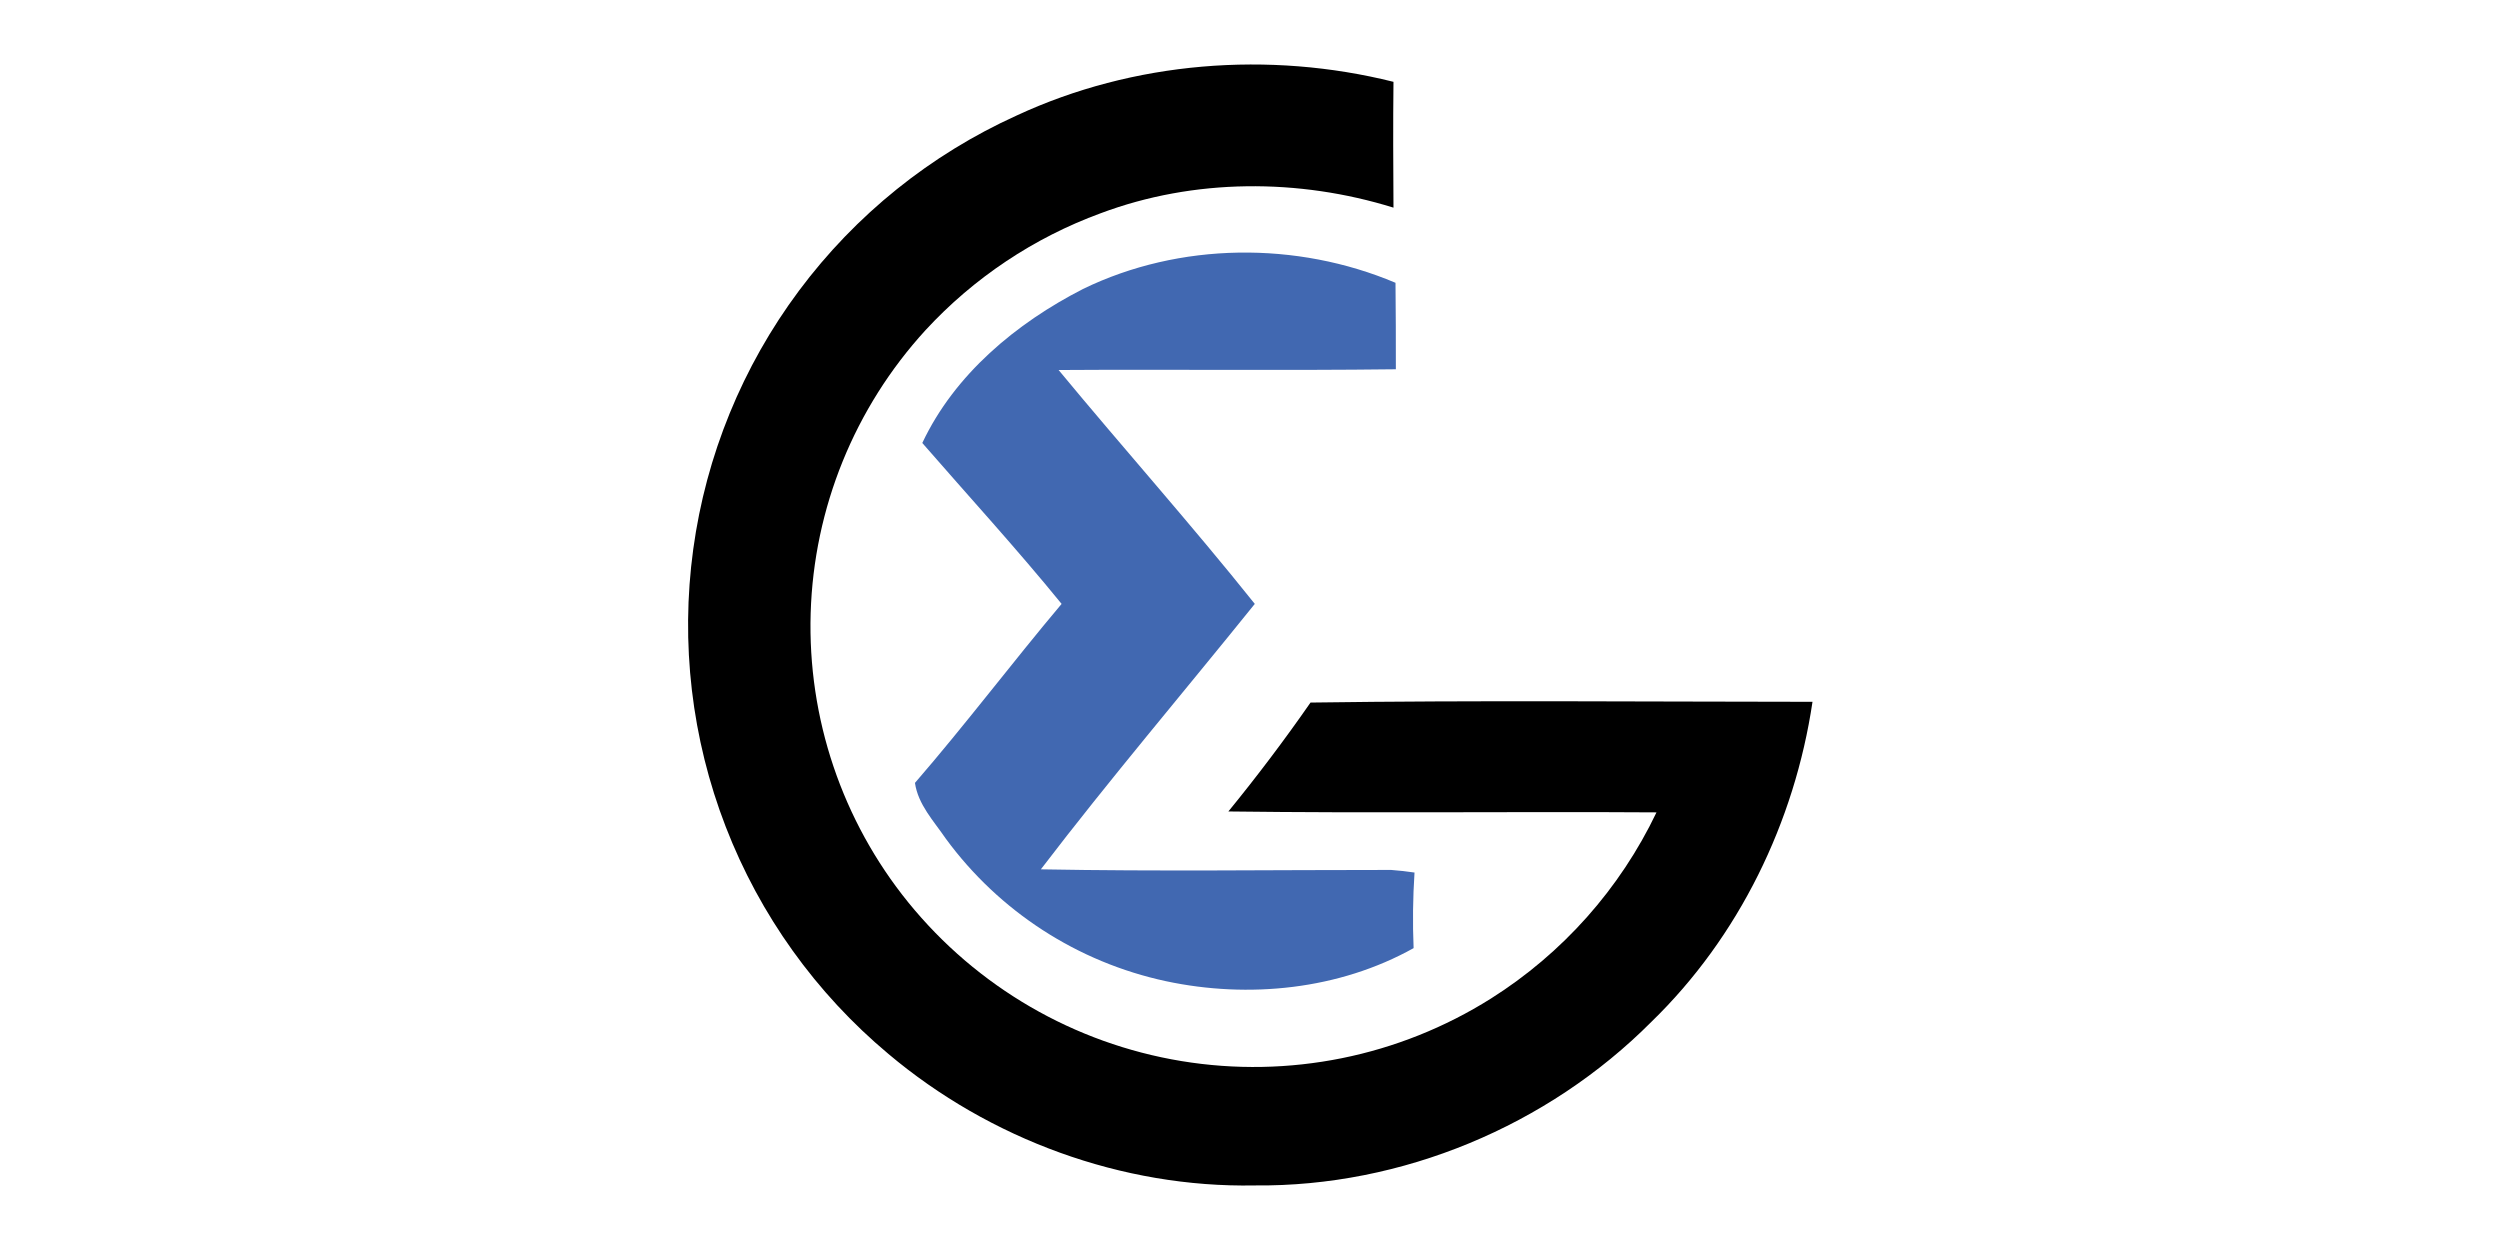
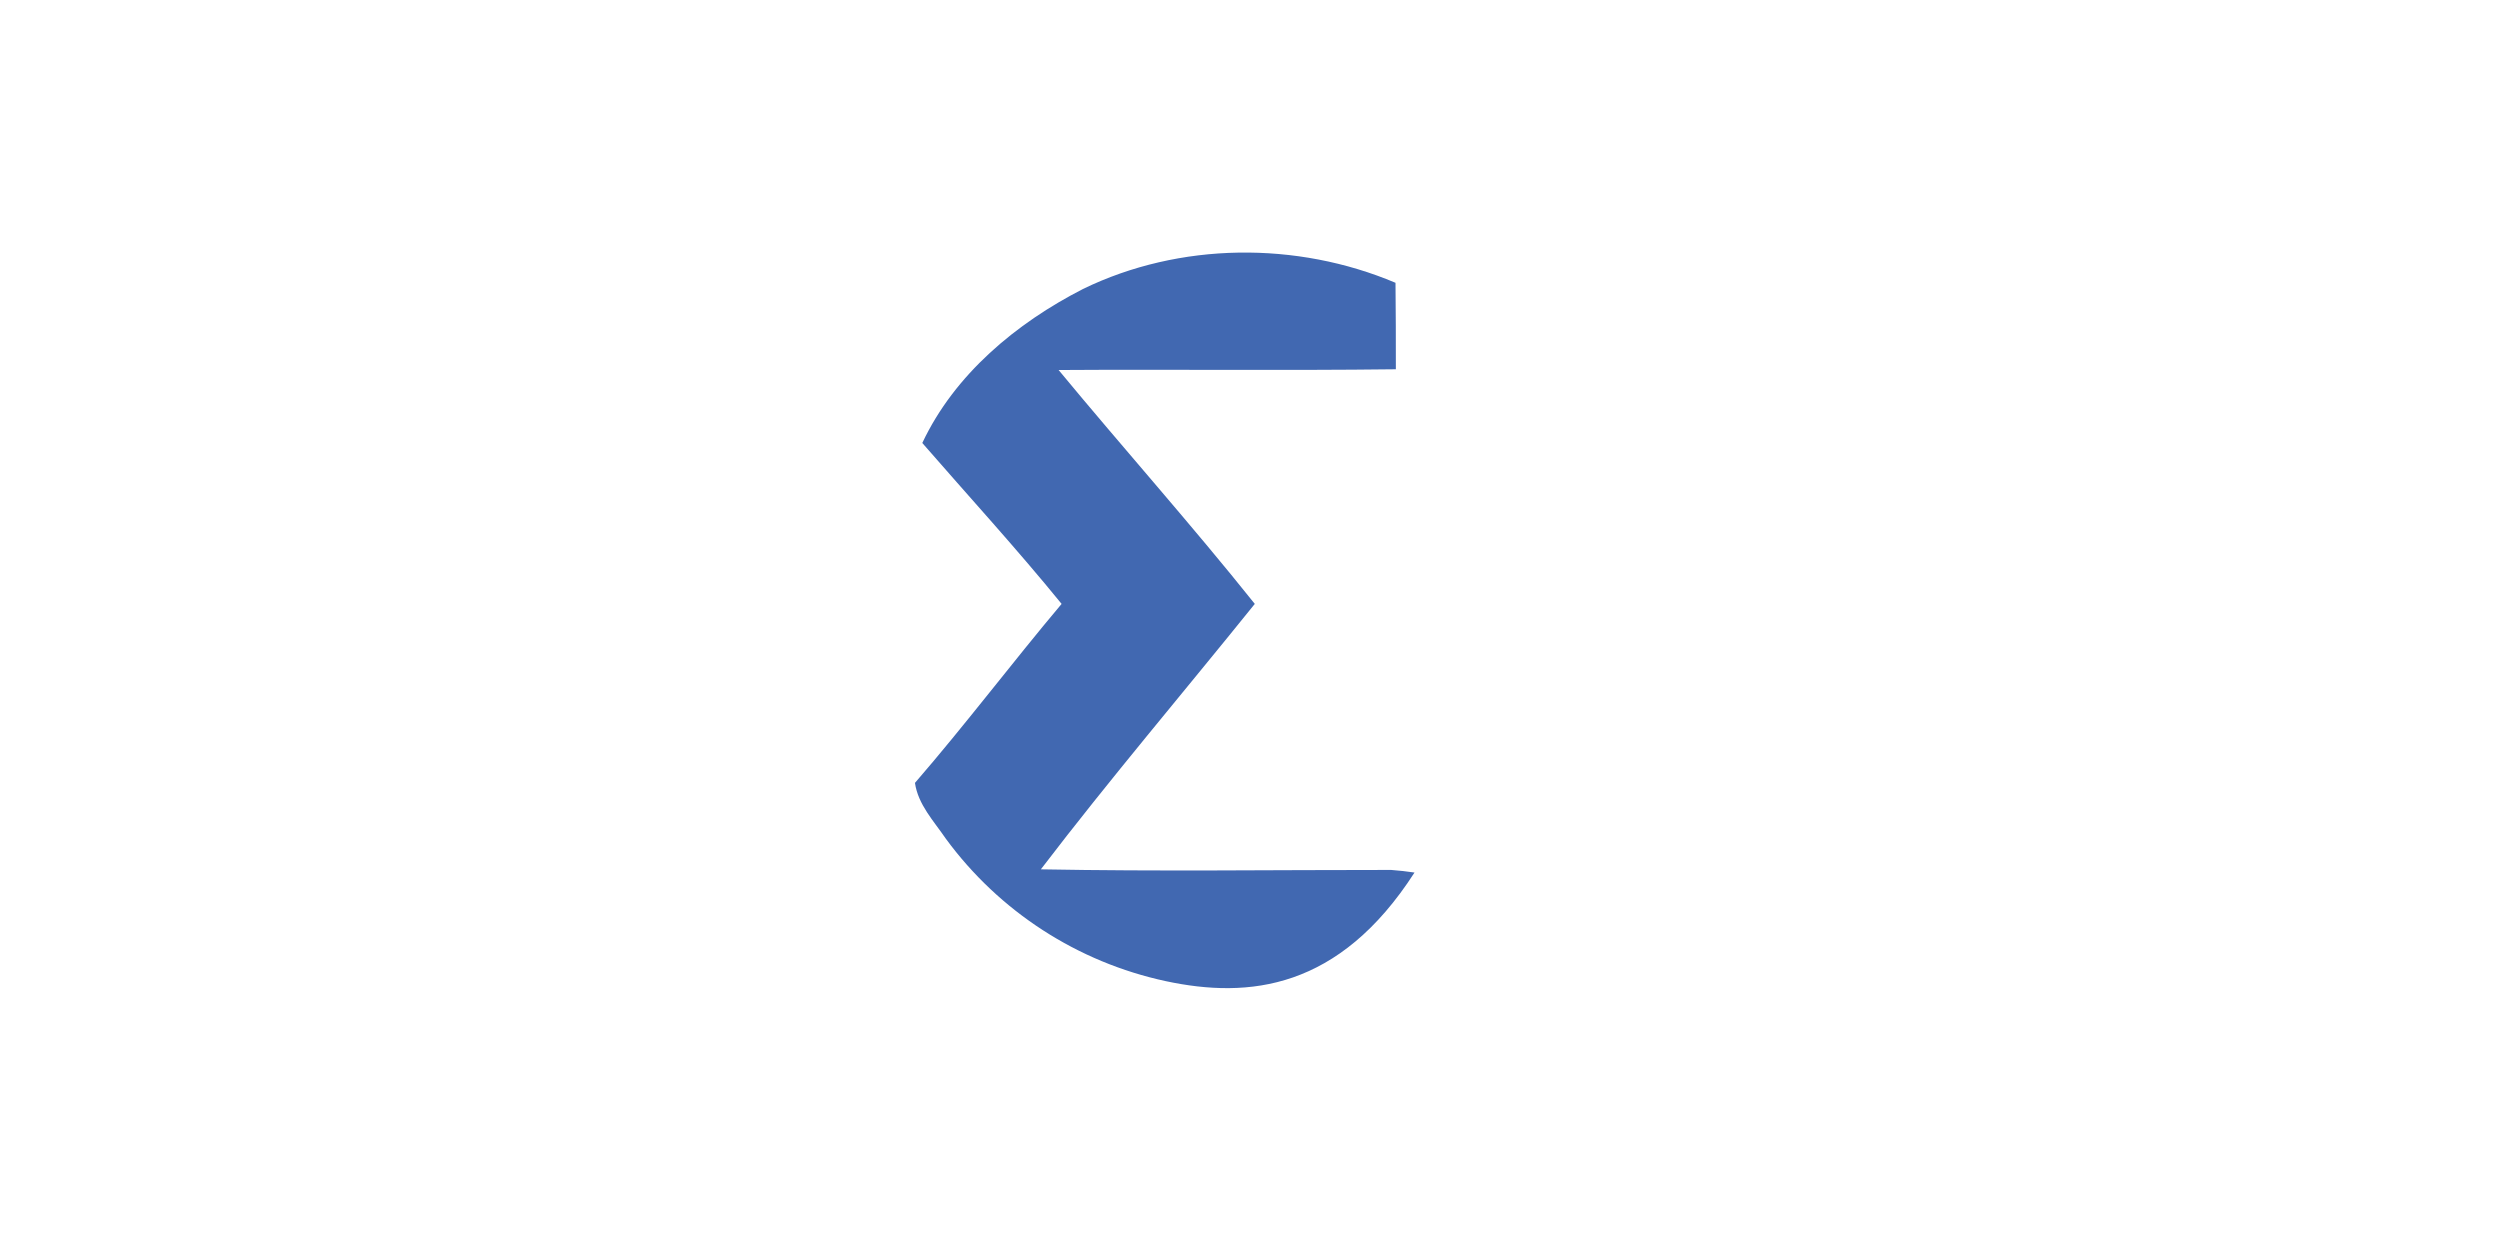
<svg xmlns="http://www.w3.org/2000/svg" width="120" height="60" viewBox="0 0 120 60" fill="none">
-   <path d="M48.801 5.544C54.406 2.941 60.911 2.433 66.887 3.928C66.864 5.941 66.875 7.953 66.887 9.967C62.337 8.554 57.315 8.556 52.835 10.235C49.626 11.412 46.743 13.336 44.425 15.848C41.02 19.569 39.064 24.388 38.912 29.429C38.761 34.47 40.423 39.398 43.598 43.316C46.889 47.372 51.553 50.081 56.706 50.931C61.86 51.781 67.146 50.713 71.566 47.93C75.004 45.76 77.759 42.663 79.512 38.994C72.663 38.95 65.801 39.039 58.962 38.95C60.34 37.263 61.655 35.52 62.905 33.723C70.935 33.609 78.97 33.683 87 33.687C86.144 39.459 83.465 44.977 79.263 49.052C74.291 54.045 67.282 56.973 60.226 56.901C53.858 57.021 47.508 54.684 42.646 50.59C39.162 47.675 36.475 43.923 34.836 39.687C33.197 35.45 32.66 30.867 33.275 26.366C33.89 21.865 35.637 17.594 38.353 13.952C41.068 10.31 44.663 7.418 48.801 5.544Z" fill="black" />
-   <path d="M51.984 13.871C56.625 11.614 62.244 11.572 66.984 13.574C66.997 14.956 67.005 16.339 67.001 17.725C61.603 17.791 56.209 17.725 50.813 17.761C53.925 21.524 57.182 25.173 60.23 28.987C56.81 33.235 53.269 37.397 49.961 41.728C55.566 41.833 61.173 41.755 66.775 41.757C67.153 41.785 67.526 41.827 67.897 41.882C67.818 43.09 67.803 44.301 67.853 45.51C64.278 47.505 59.939 47.946 55.962 47.096C51.721 46.185 47.96 43.75 45.395 40.251C44.821 39.407 44.068 38.621 43.918 37.579C46.34 34.782 48.573 31.82 50.957 28.987C48.805 26.342 46.5 23.828 44.27 21.263C45.825 17.963 48.782 15.51 51.984 13.871Z" fill="#4168B1" />
+   <path d="M51.984 13.871C56.625 11.614 62.244 11.572 66.984 13.574C66.997 14.956 67.005 16.339 67.001 17.725C61.603 17.791 56.209 17.725 50.813 17.761C53.925 21.524 57.182 25.173 60.23 28.987C56.81 33.235 53.269 37.397 49.961 41.728C55.566 41.833 61.173 41.755 66.775 41.757C67.153 41.785 67.526 41.827 67.897 41.882C64.278 47.505 59.939 47.946 55.962 47.096C51.721 46.185 47.96 43.75 45.395 40.251C44.821 39.407 44.068 38.621 43.918 37.579C46.34 34.782 48.573 31.82 50.957 28.987C48.805 26.342 46.5 23.828 44.27 21.263C45.825 17.963 48.782 15.51 51.984 13.871Z" fill="#4168B1" />
</svg>